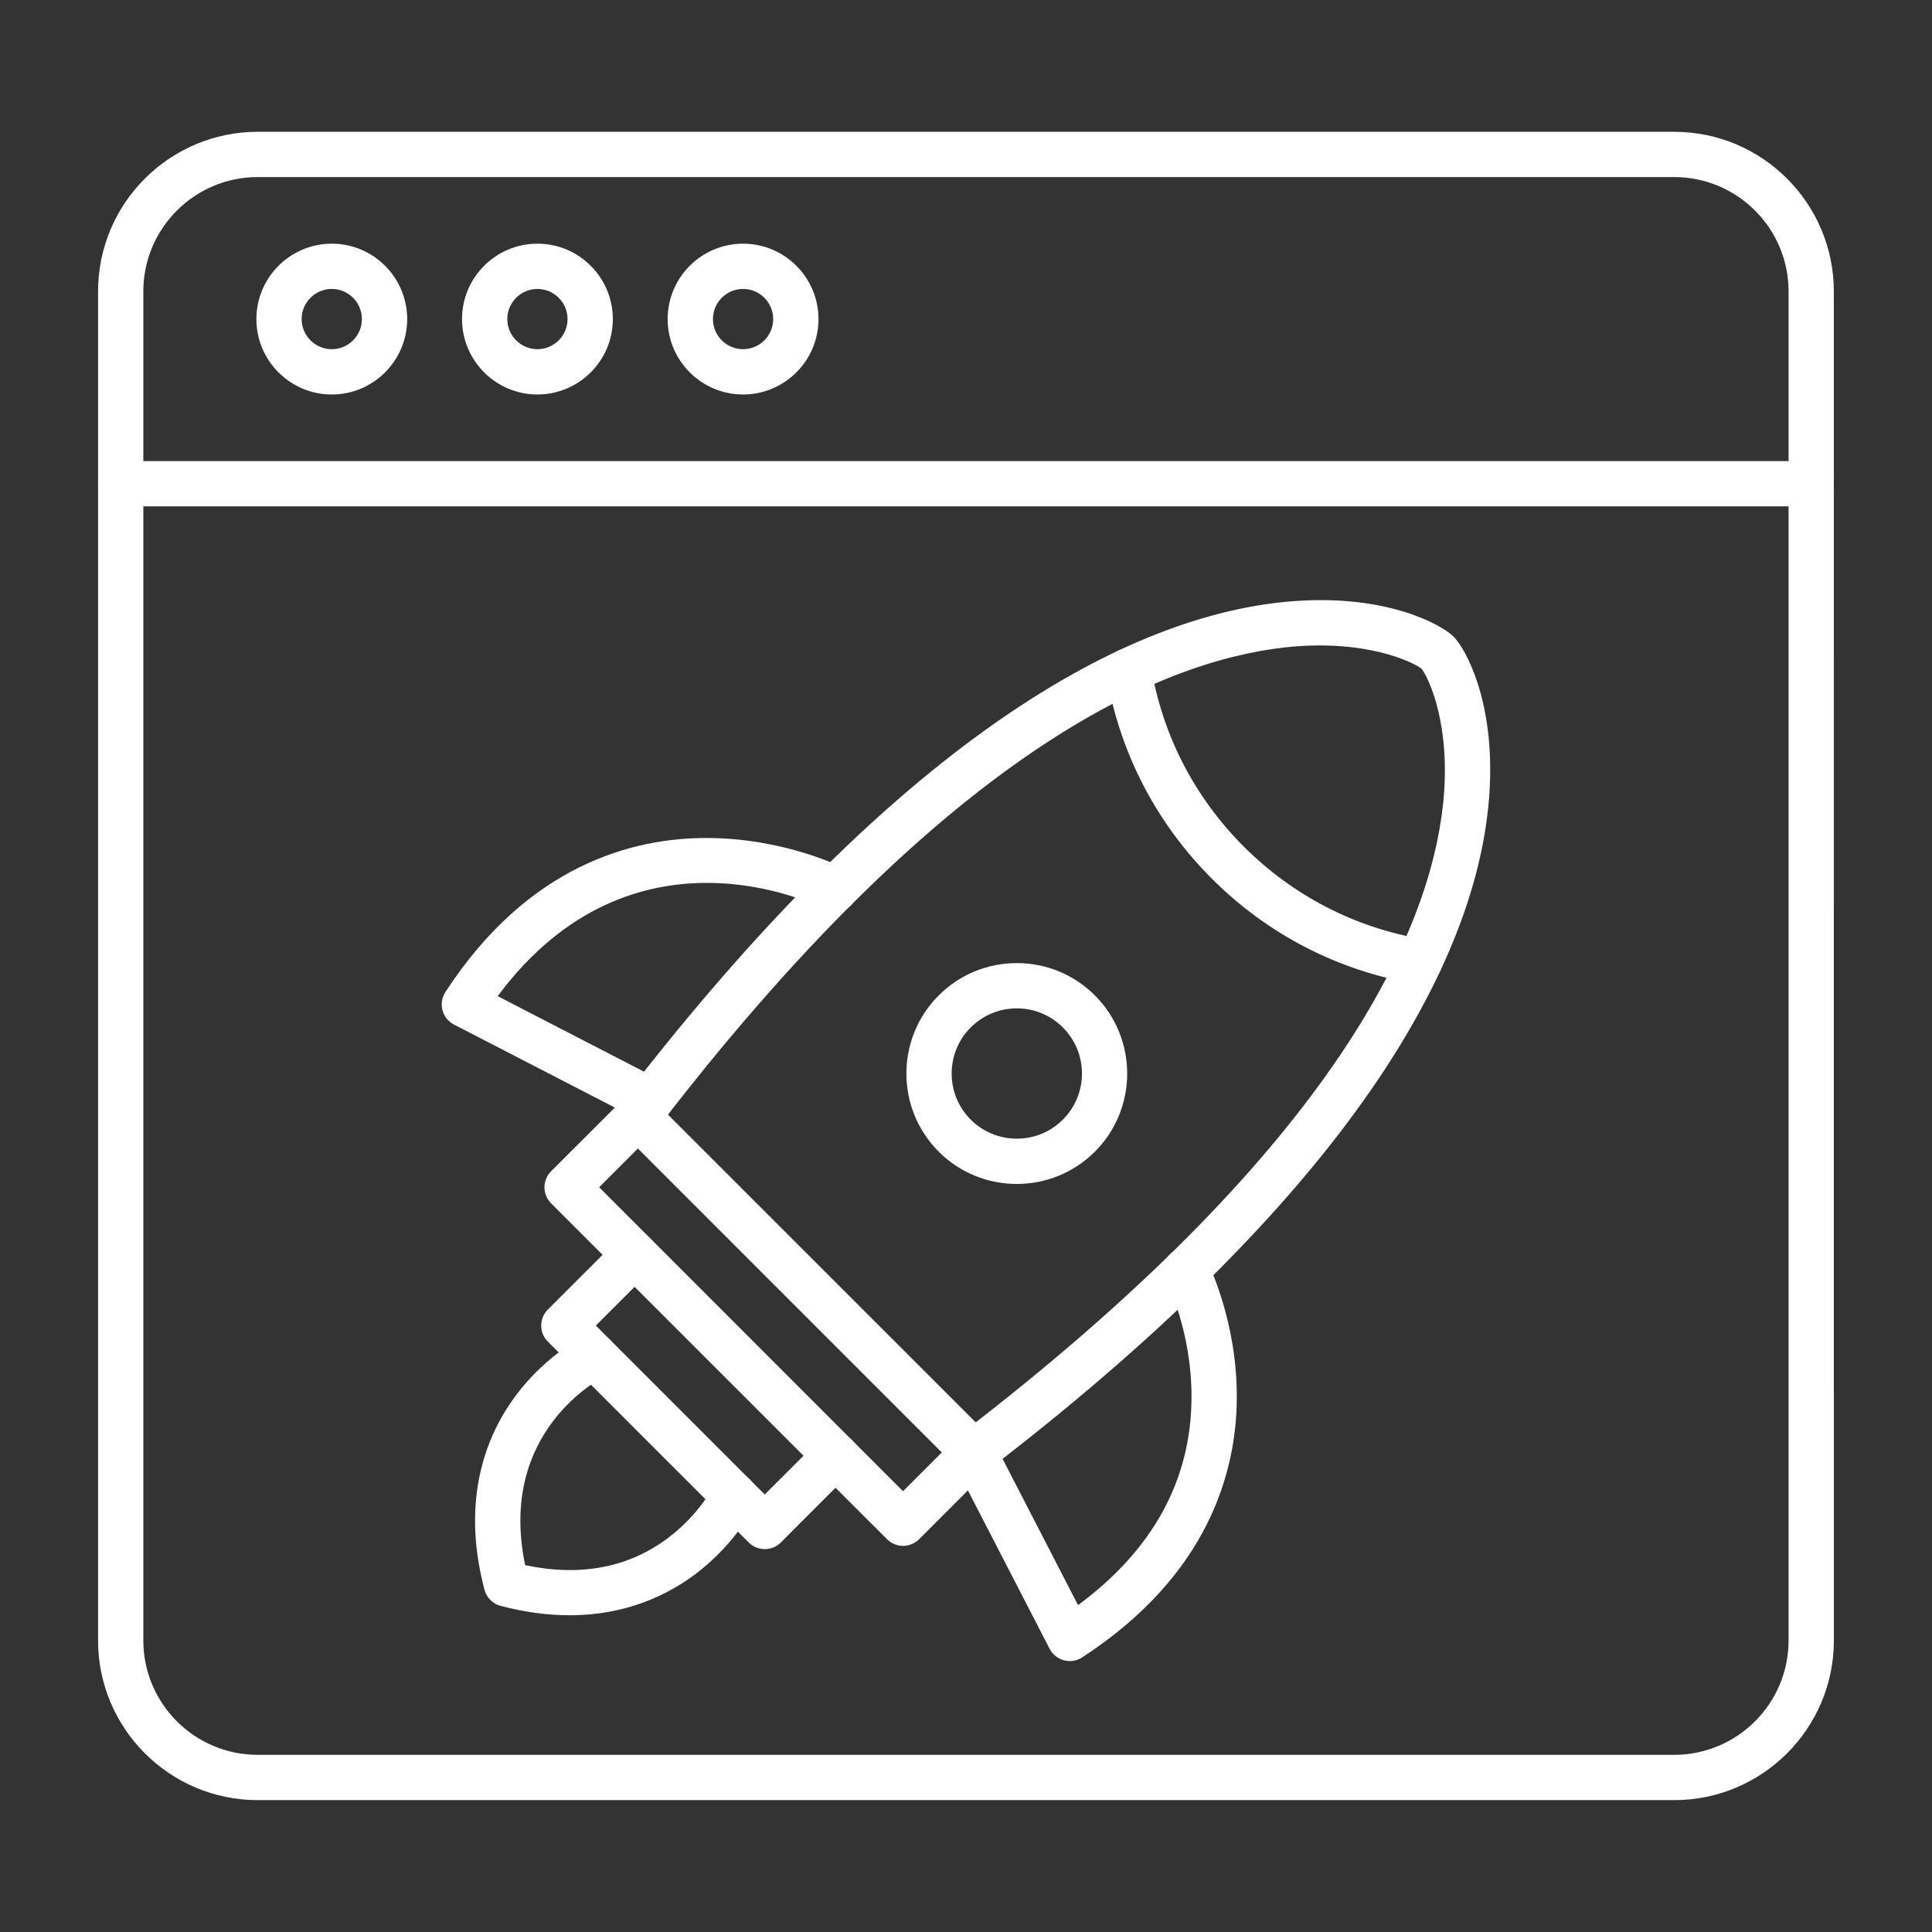
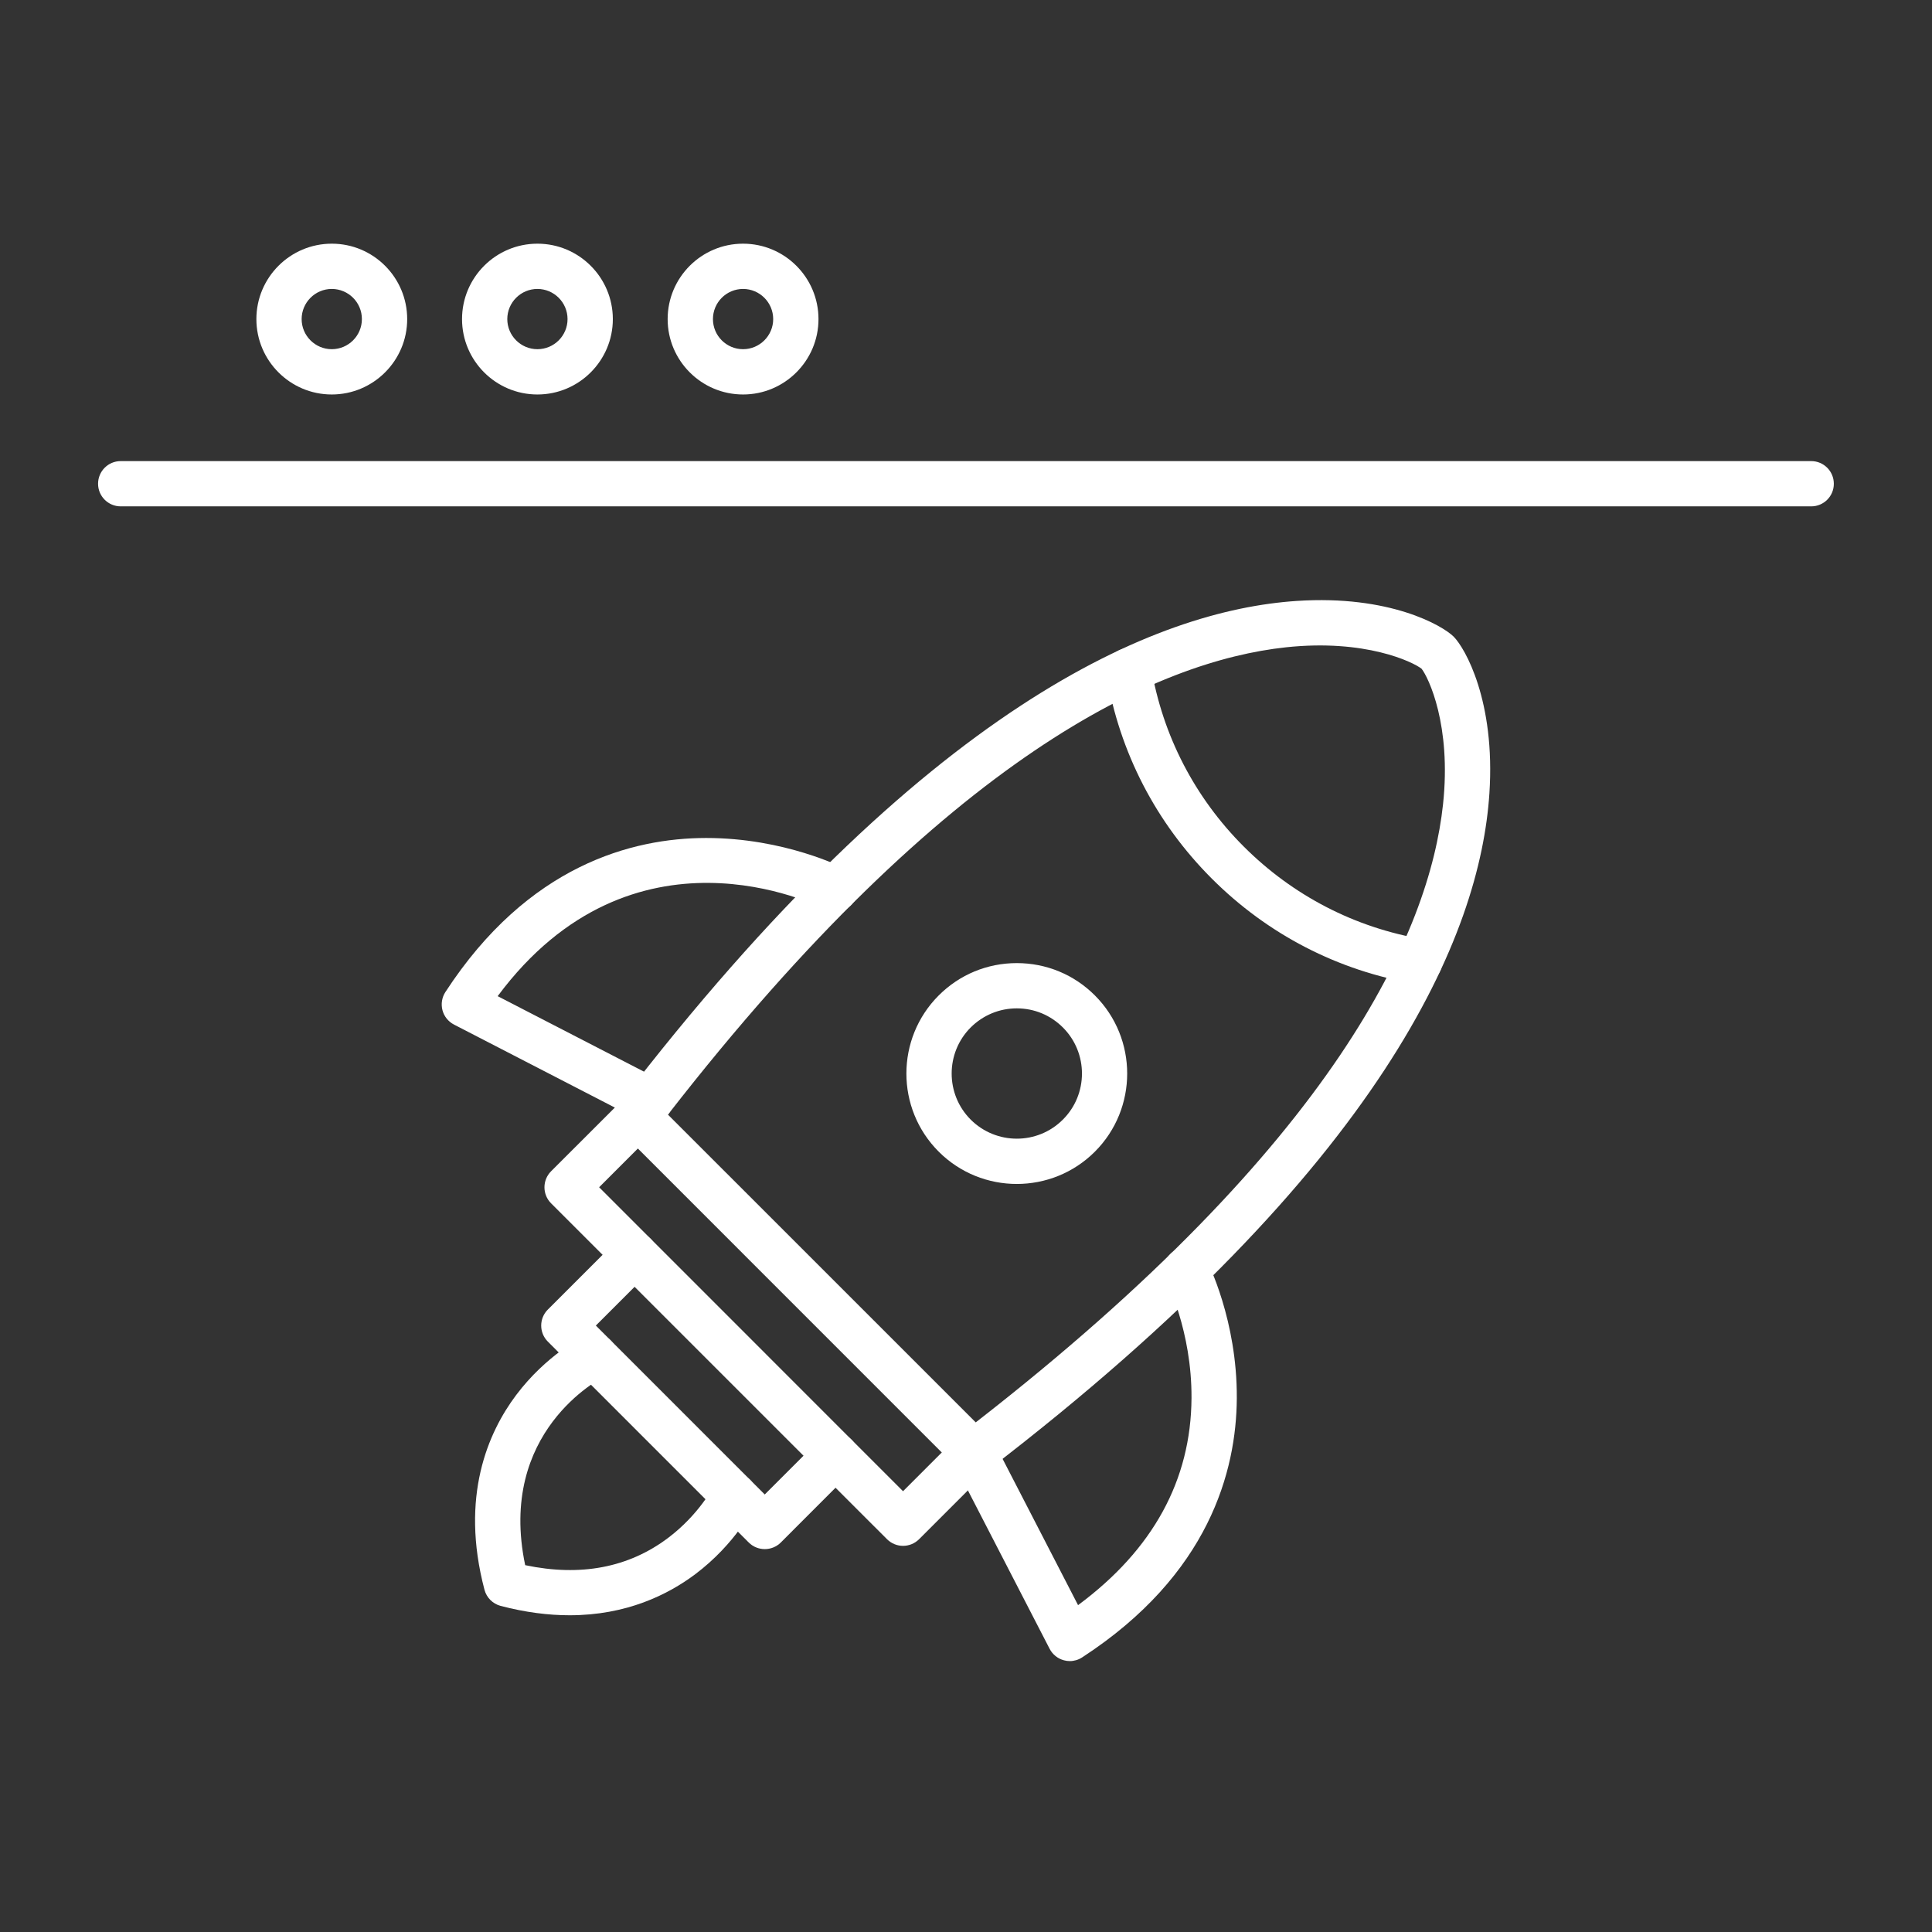
<svg xmlns="http://www.w3.org/2000/svg" width="54" height="54" viewBox="0 0 54 54" fill="none">
  <rect x="0" y="0" width="54" height="54" fill="#333333" stroke="none" />
  <g clip-path="url(#clip0_932_953)">
    <path fill-rule="evenodd" clip-rule="evenodd" d="M18.669 31.154L27.272 39.756C37.362 31.912 39.951 26.042 40.333 22.481C40.571 20.268 39.926 18.936 39.734 18.692C39.491 18.5 38.158 17.855 35.945 18.092C32.384 18.475 26.513 21.064 18.669 31.154ZM27.218 41.23C27.056 41.23 26.893 41.168 26.771 41.045L17.382 31.655C17.157 31.431 17.133 31.075 17.326 30.822C25.854 19.698 32.323 17.055 36.25 16.796C38.838 16.625 40.316 17.482 40.631 17.795C40.944 18.109 41.801 19.587 41.629 22.177C41.371 26.103 38.728 32.572 27.603 41.099C27.489 41.187 27.353 41.23 27.218 41.23Z" fill="white" />
    <path fill-rule="evenodd" clip-rule="evenodd" d="M39.678 27.509C39.642 27.509 39.607 27.507 39.572 27.5C37.401 27.136 35.43 26.117 33.869 24.556C32.308 22.995 31.29 21.023 30.925 18.854C30.867 18.51 31.099 18.182 31.444 18.125C31.788 18.067 32.115 18.299 32.173 18.644C32.494 20.553 33.39 22.288 34.763 23.661C36.138 25.035 37.872 25.932 39.782 26.253C40.127 26.311 40.358 26.637 40.3 26.982C40.249 27.291 39.981 27.509 39.678 27.509ZM25.24 43.207C25.079 43.207 24.917 43.145 24.793 43.022L15.403 33.633C15.156 33.386 15.156 32.985 15.403 32.737L17.382 30.76C17.629 30.513 18.029 30.513 18.276 30.76C18.523 31.007 18.523 31.407 18.276 31.654L16.746 33.184L25.24 41.68L26.77 40.15C27.018 39.902 27.418 39.902 27.666 40.15C27.913 40.397 27.913 40.797 27.666 41.044L25.688 43.022C25.564 43.145 25.402 43.207 25.24 43.207Z" fill="white" />
    <path fill-rule="evenodd" clip-rule="evenodd" d="M21.375 43.298C21.214 43.298 21.052 43.237 20.928 43.114L15.312 37.498C15.065 37.251 15.065 36.85 15.312 36.603L17.291 34.625C17.538 34.378 17.938 34.378 18.185 34.625C18.432 34.872 18.432 35.272 18.185 35.519L16.654 37.05L21.375 41.771L22.907 40.24C23.154 39.994 23.553 39.994 23.801 40.24C24.048 40.487 24.048 40.888 23.801 41.135L21.823 43.114C21.699 43.237 21.538 43.298 21.375 43.298ZM28.42 28.184C27.934 28.184 27.477 28.374 27.131 28.718C26.422 29.428 26.422 30.584 27.131 31.293C27.843 32.004 28.998 32.004 29.708 31.293C30.419 30.584 30.419 29.428 29.708 28.718C29.364 28.374 28.907 28.184 28.42 28.184ZM28.42 33.092C27.629 33.092 26.839 32.791 26.237 32.189C25.033 30.985 25.033 29.027 26.237 27.823C26.821 27.239 27.595 26.919 28.42 26.919C29.244 26.919 30.02 27.239 30.603 27.823C31.806 29.027 31.806 30.985 30.603 32.189C30.001 32.791 29.21 33.092 28.42 33.092ZM18.176 31.389C18.078 31.389 17.979 31.367 17.887 31.319L12.689 28.637C12.53 28.554 12.413 28.41 12.367 28.236C12.322 28.063 12.351 27.879 12.448 27.729C14.762 24.175 17.684 23.425 19.727 23.422C19.732 23.422 19.737 23.422 19.742 23.422C21.932 23.422 23.564 24.251 23.633 24.288C23.944 24.448 24.065 24.829 23.905 25.14C23.745 25.45 23.363 25.572 23.052 25.413C22.825 25.295 17.689 22.759 13.91 27.843L18.467 30.194C18.778 30.354 18.9 30.736 18.739 31.047C18.626 31.265 18.406 31.389 18.176 31.389ZM29.901 46.428C29.846 46.428 29.792 46.421 29.738 46.406C29.566 46.361 29.42 46.244 29.338 46.086L26.656 40.887C26.496 40.576 26.617 40.195 26.928 40.035C27.24 39.874 27.62 39.996 27.781 40.307L30.132 44.864C32.225 43.315 33.29 41.37 33.303 39.076C33.314 37.201 32.602 35.803 32.596 35.789C32.436 35.478 32.556 35.096 32.867 34.936C33.177 34.776 33.559 34.897 33.72 35.208C33.755 35.276 34.582 36.9 34.569 39.083C34.557 41.11 33.798 44.013 30.246 46.325C30.142 46.393 30.022 46.428 29.901 46.428Z" fill="white" />
    <path fill-rule="evenodd" clip-rule="evenodd" d="M15.921 45.147C15.336 45.147 14.693 45.069 13.991 44.885C13.772 44.826 13.599 44.654 13.541 44.433C12.854 41.825 13.643 40.036 14.426 38.993C15.274 37.865 16.295 37.358 16.338 37.337C16.652 37.185 17.031 37.314 17.185 37.629C17.338 37.943 17.207 38.322 16.893 38.474C16.77 38.537 13.898 40.018 14.679 43.747C16.226 44.072 17.567 43.817 18.671 42.987C19.545 42.33 19.947 41.54 19.95 41.532C20.104 41.218 20.483 41.088 20.797 41.241C21.111 41.395 21.241 41.774 21.088 42.087C21.067 42.131 20.561 43.151 19.433 43.999C18.67 44.572 17.509 45.147 15.921 45.147Z" fill="white" />
-     <path fill-rule="evenodd" clip-rule="evenodd" d="M7.202 4.949C5.44 4.949 4.006 6.382 4.006 8.144L4.006 45.853C4.006 47.615 5.44 49.048 7.202 49.048L46.795 49.048C48.557 49.048 49.991 47.615 49.991 45.853L49.991 8.144C49.991 6.382 48.557 4.949 46.795 4.949L7.202 4.949ZM46.795 50.314H7.202C4.743 50.314 2.741 48.313 2.741 45.853L2.741 8.144C2.741 5.684 4.742 3.684 7.202 3.684L46.795 3.684C49.256 3.684 51.256 5.684 51.256 8.144L51.257 45.853C51.257 48.313 49.256 50.314 46.795 50.314Z" fill="white" />
    <path fill-rule="evenodd" clip-rule="evenodd" d="M50.624 14.153H3.374C3.024 14.153 2.741 13.87 2.741 13.521C2.741 13.171 3.024 12.888 3.373 12.888L50.624 12.888C50.974 12.888 51.256 13.171 51.256 13.521C51.257 13.87 50.974 14.153 50.624 14.153ZM9.273 8.076C8.81 8.076 8.431 8.454 8.431 8.919C8.431 9.382 8.809 9.76 9.273 9.76C9.738 9.76 10.115 9.382 10.115 8.919C10.116 8.454 9.738 8.076 9.273 8.076ZM9.273 11.026C8.111 11.026 7.166 10.081 7.166 8.919C7.166 7.756 8.111 6.811 9.273 6.811C10.436 6.81 11.381 7.756 11.381 8.919C11.381 10.081 10.435 11.026 9.273 11.026ZM15.021 8.076C14.557 8.076 14.179 8.454 14.179 8.919C14.179 9.382 14.557 9.76 15.021 9.76C15.486 9.76 15.863 9.382 15.863 8.919C15.863 8.454 15.485 8.076 15.021 8.076ZM15.021 11.026C13.859 11.026 12.914 10.081 12.914 8.919C12.914 7.756 13.858 6.811 15.021 6.811C16.183 6.81 17.129 7.756 17.129 8.919C17.129 10.081 16.183 11.026 15.021 11.026ZM20.769 8.076C20.304 8.076 19.927 8.454 19.927 8.919C19.927 9.382 20.304 9.76 20.768 9.76C21.233 9.76 21.611 9.382 21.611 8.919C21.611 8.454 21.233 8.076 20.769 8.076ZM20.769 11.026C19.607 11.026 18.661 10.081 18.661 8.919C18.661 7.756 19.606 6.811 20.768 6.811C21.931 6.81 22.877 7.756 22.877 8.919C22.877 10.081 21.931 11.026 20.769 11.026Z" fill="white" />
  </g>
  <defs>
    <clipPath id="clip0_932_953">
      <rect width="54" height="54" fill="white" />
    </clipPath>
  </defs>
</svg>